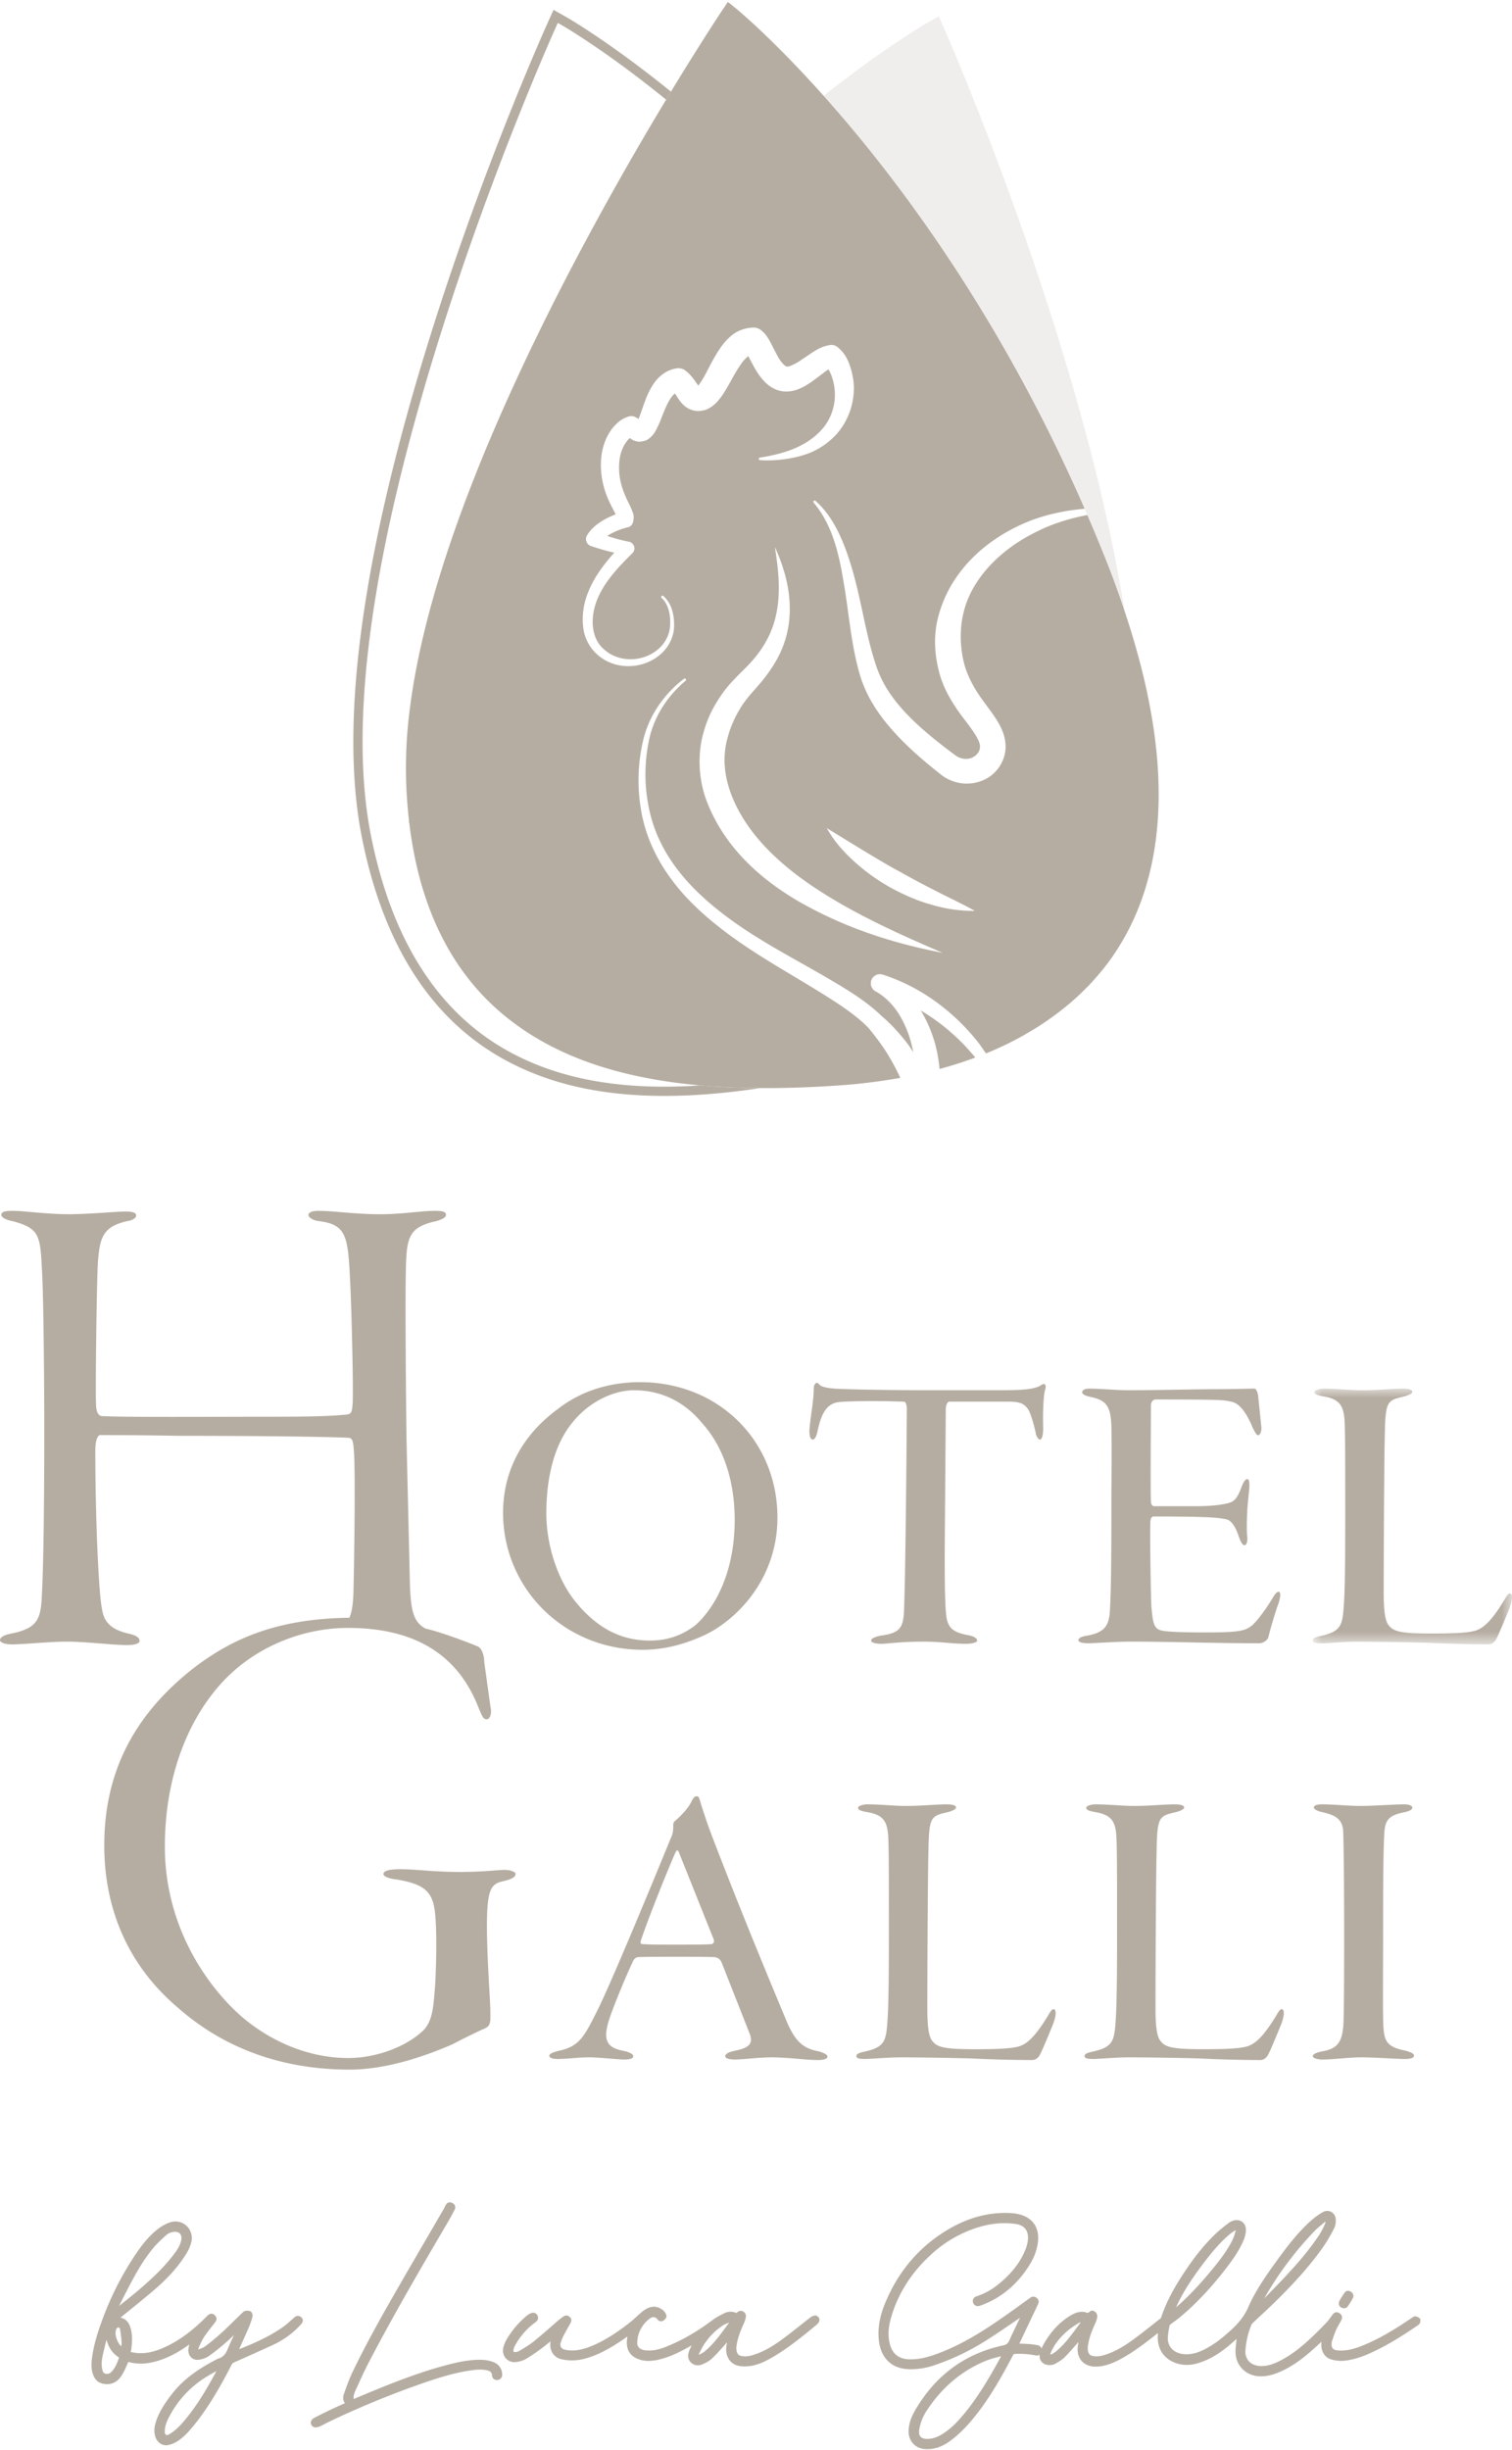
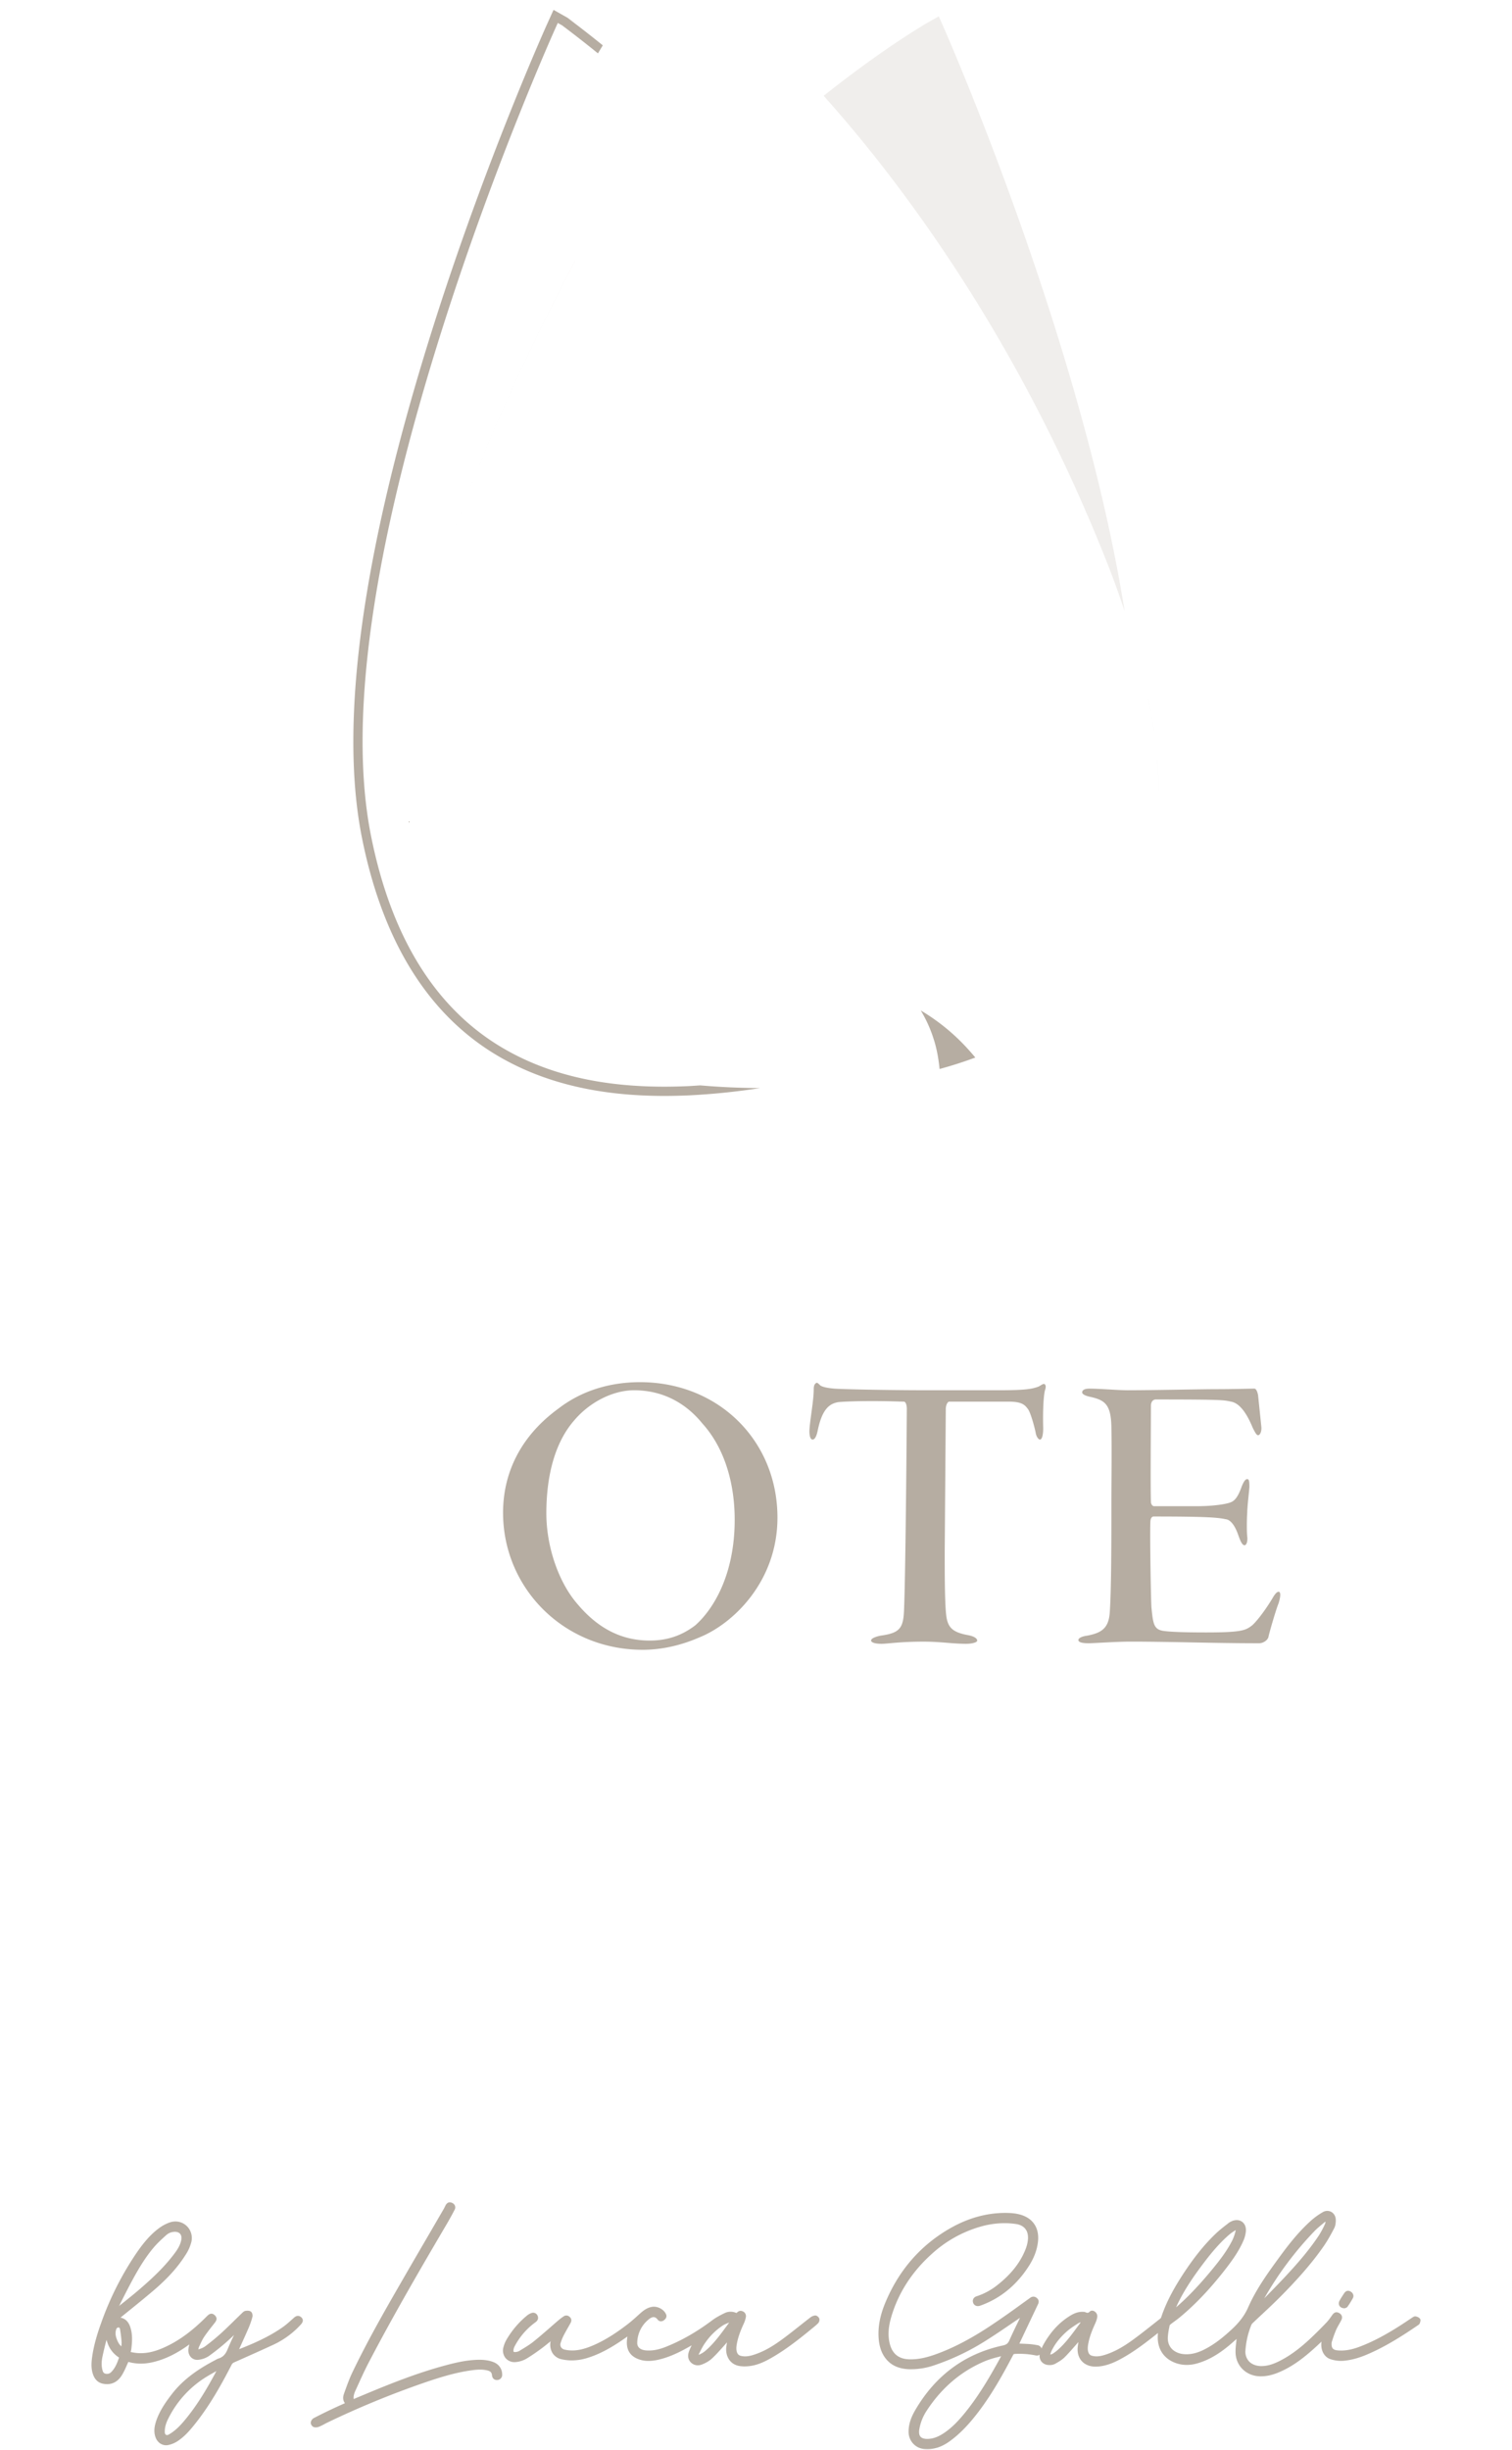
<svg xmlns="http://www.w3.org/2000/svg" xmlns:xlink="http://www.w3.org/1999/xlink" width="84" height="136" viewBox="0 0 84 136">
  <defs>
-     <path id="g4t8nscnfa" d="M0 0h11.069v14.196H0z" />
    <path id="8tcvdalsbc" d="M0 0h3.43v5.427H0z" />
  </defs>
  <g fill="none" fill-rule="evenodd">
    <path d="M73.64 123.336a.465.465 0 0 0-.07.046l-.117.098c-.144.12-.293.243-.422.377a18.78 18.78 0 0 0-2.794 3.737l.192-.195c.33-.338.673-.688 1-1.04.592-.634 1.271-1.398 1.84-2.255a5.09 5.09 0 0 0 .347-.65.342.342 0 0 0 .024-.118m-4.986.472a.13.13 0 0 0-.028.013 2.282 2.282 0 0 0-.351.25c-.566.49-1.033 1.073-1.377 1.526-.504.663-1.077 1.464-1.503 2.368l-.056.126c.631-.545 1.252-1.195 1.95-2.035.427-.516.871-1.073 1.188-1.715a2.655 2.655 0 0 0 .176-.533m-8.612 5.117a.376.376 0 0 0-.123.043c-.234.15-.476.304-.683.492-.398.36-.676.729-.848 1.126a.713.713 0 0 0-.04.13c.05-.013.097-.024.133-.046.106-.066.215-.15.323-.247.406-.368.737-.817 1.056-1.252.06-.08.122-.163.182-.246m10.008 2.997c-.028 0-.056 0-.084-.002-.734-.03-1.29-.571-1.322-1.286-.008-.204.014-.407.035-.604.007-.06.013-.122.018-.182l-.017.016c-.141.125-.273.243-.412.358-.597.493-1.143.802-1.72.973-.2.062-.41.094-.619.095-.195 0-.387-.031-.57-.092-.7-.233-1.077-.8-1.035-1.552l.008-.128a.013.013 0 0 0-.005.004c-.68.54-1.352 1.058-2.096 1.455-.352.188-.827.404-1.365.407h-.006c-.317 0-.59-.111-.768-.314-.177-.202-.254-.486-.215-.8.01-.083.021-.166.034-.252l-.142.165c-.196.225-.4.458-.614.674-.15.15-.335.26-.544.376a.62.62 0 0 1-.292.064.78.78 0 0 1-.062-.002.54.54 0 0 1-.411-.206.532.532 0 0 1-.07-.45c.041-.16.109-.326.194-.48.403-.717.894-1.244 1.505-1.612.233-.14.44-.206.649-.206l.05.001c.034 0 .077 0 .118.018a.381.381 0 0 0 .13.037c.026 0 .062-.008.113-.06a.192.192 0 0 1 .14-.06c.071 0 .147.038.203.1a.31.31 0 0 1 .082.236c-.012.11-.047.228-.107.36-.184.404-.32.75-.39 1.123-.03.16-.054.332.004.493a.276.276 0 0 0 .202.192.95.95 0 0 0 .25.033c.197 0 .391-.057.556-.113.605-.205 1.123-.553 1.549-.867.36-.265.717-.548 1.063-.821l.355-.28a.217.217 0 0 0 .067-.078c.241-.732.615-1.476 1.179-2.345.636-.98 1.237-1.726 1.894-2.345.156-.146.325-.28.49-.41.064-.048.127-.098.19-.148a.661.661 0 0 1 .136-.08l.007-.004a.705.705 0 0 1 .303-.073c.145 0 .277.056.37.157.105.114.154.279.138.465a1.718 1.718 0 0 1-.144.539c-.277.63-.695 1.186-1.065 1.659-.817 1.041-1.626 1.888-2.477 2.59-.09.074-.184.143-.276.21-.072.053-.148.108-.218.165a.17.17 0 0 0-.06.078 3.236 3.236 0 0 1-.021.116 3.675 3.675 0 0 0-.075.53c-.023.624.455.891.872.931.055.005.11.008.164.008.306 0 .62-.081.96-.25.632-.311 1.15-.755 1.572-1.148.42-.39.705-.773.894-1.202.454-1.034 1.119-1.944 1.761-2.824.455-.62 1.009-1.338 1.683-1.95a3.91 3.91 0 0 1 .708-.518.485.485 0 0 1 .245-.067c.264 0 .468.214.472.499.003.129-.01.314-.089.465-.157.303-.35.659-.58.992-.744 1.075-1.638 2.025-2.334 2.732-.353.359-.726.709-1.087 1.046-.18.168-.361.337-.54.508a.259.259 0 0 0-.059.086 4.574 4.574 0 0 0-.33 1.42.792.792 0 0 0 .19.596c.151.165.382.26.653.27h.051c.294 0 .59-.08.955-.258.56-.274 1.106-.666 1.72-1.234.318-.298.628-.605.928-.921.105-.108.196-.238.286-.364l.038-.054c.052-.073.125-.156.238-.156a.29.29 0 0 1 .136.038c.165.084.215.234.131.4-.04.08-.084.158-.127.234-.063.112-.123.217-.171.33a5.932 5.932 0 0 0-.18.488l-.05.153a.369.369 0 0 0-.012.1v.006c-.007.24.083.341.323.366.069.006.14.01.21.01.304 0 .627-.065.988-.199.706-.262 1.41-.627 2.287-1.185.127-.082.257-.168.382-.252l.275-.182.02-.013c.043-.03.098-.066.158-.066h.022c.039.007.17.034.244.127.057.069.02.172-.008.254-.02.056-.069.088-.103.112l-.01.006c-.85.579-1.778 1.174-2.789 1.606-.464.199-.864.31-1.259.354a1.87 1.87 0 0 1-.804-.083c-.312-.104-.511-.422-.508-.808.001-.056.004-.11.011-.165-.137.13-.276.26-.417.386-.512.459-1.142.973-1.924 1.306-.375.16-.702.233-1.026.233M9.685 123.9a.727.727 0 0 0-.461.194c-.261.235-.495.45-.696.69-.52.618-.924 1.329-1.284 2.006a47.33 47.33 0 0 0-.625 1.225c.08-.064.159-.128.24-.191.27-.216.55-.44.817-.667.669-.573 1.369-1.207 1.952-1.966.2-.26.385-.522.444-.847.025-.135.004-.249-.062-.328-.064-.076-.167-.117-.3-.117l-.025.001zm-3.104 5.315c-.06.001-.1.02-.127.106-.066.211-.034.422.107.703a.778.778 0 0 0 .18.236c.01-.09.02-.177.013-.257a7.536 7.536 0 0 0-.088-.708c-.014-.08-.06-.08-.08-.08v-.088l-.005.088zm-.702.824c-.065.259-.132.526-.186.79-.064.312-.06.565.014.797.028.089.075.133.161.152a.329.329 0 0 0 .324-.105c.212-.218.32-.496.411-.76.007-.021.007-.029.007-.03-.001 0-.005-.006-.023-.019a1.534 1.534 0 0 1-.59-.73 4.74 4.74 0 0 1-.081-.238l-.037.144v-.001zm6.04 1.65c-.188.106-.383.216-.568.335a5.675 5.675 0 0 0-1.95 2.142c-.114.216-.233.473-.245.754-.005.123-.004.207.066.249.019.01.036.016.055.016.053 0 .114-.039.174-.076l.016-.01c.308-.192.552-.454.748-.684.713-.837 1.265-1.788 1.666-2.523.048-.086.094-.172.141-.261l-.103.059zm-2.69 4.06c-.26 0-.484-.166-.585-.431-.13-.347-.047-.683.04-.938.195-.563.534-1.045.873-1.482.557-.718 1.318-1.313 2.393-1.871l.048-.027a.688.688 0 0 1 .14-.066c.234-.07.388-.225.502-.503.113-.271.234-.539.363-.802a12.375 12.375 0 0 1-1.417 1.18 1.323 1.323 0 0 1-.616.2.495.495 0 0 1-.36-.145.549.549 0 0 1-.146-.402c.003-.103.027-.2.052-.295l.002-.014c-.698.508-1.338.82-2.01.98-.23.055-.46.084-.68.084a2.614 2.614 0 0 1-.697-.094.419.419 0 0 0-.02.04l-.067.15c-.087.198-.178.403-.299.586-.196.3-.471.458-.797.458-.076 0-.157-.01-.238-.026-.244-.052-.42-.208-.523-.463-.135-.337-.112-.683-.074-.978.098-.739.33-1.442.522-1.973a17.054 17.054 0 0 1 1.9-3.77c.324-.477.728-1.02 1.273-1.43.195-.147.408-.263.618-.336a.974.974 0 0 1 .319-.055c.282 0 .543.128.718.35a.93.93 0 0 1 .165.799c-.062.235-.161.46-.293.665-.426.685-.989 1.317-1.773 1.99-.442.378-.901.75-1.345 1.11-.175.14-.35.282-.524.424.264.05.442.22.543.52.13.387.11.778.069 1.143l-.003.026c-.005.046-.01.093-.023.142-.003.015-.013.052-.017.079l.04.007.065.012c.15.03.302.045.455.045.428 0 .874-.116 1.406-.368.734-.346 1.422-.848 2.162-1.579l.045-.046c.035-.034.069-.069.105-.101.046-.042.118-.098.206-.098.091 0 .157.058.2.1.15.154.068.298-.006.393l-.106.135c-.166.211-.337.429-.49.654-.087.128-.156.276-.222.418l-.061.129c-.019.037-.027.083-.037.132l-.005.022.066-.022a1.11 1.11 0 0 0 .298-.139c.31-.23.608-.475.895-.733.263-.24.522-.493.773-.74l.39-.379.014-.012c.045-.046.103-.1.176-.114.04-.007.08-.01.116-.01.077 0 .138.015.185.045.082.056.117.206.092.298a4.425 4.425 0 0 1-.205.596c-.131.305-.27.61-.404.907l-.131.29c.813-.318 1.664-.69 2.422-1.222.18-.126.35-.278.514-.426l.11-.098c.08-.07.15-.103.223-.103.067 0 .13.027.192.085.065.063.15.196-.025.387-.425.47-.939.85-1.512 1.12-.665.308-1.345.61-2.004.903l-.2.089a.267.267 0 0 0-.141.137c-.562 1.093-1.26 2.36-2.186 3.471-.204.246-.485.557-.845.784-.138.085-.293.15-.449.186a.653.653 0 0 1-.153.02z" fill="#B6ADA2" fill-rule="nonzero" />
    <path d="m55.618 130.806-.2.053a5.05 5.05 0 0 0-.625.192c-1.354.55-2.47 1.489-3.315 2.787-.199.302-.335.64-.4.996-.037.2-.017.346.058.436.07.084.199.128.38.128l.04-.001c.27-.01.534-.1.83-.289.494-.314.88-.746 1.163-1.087.752-.908 1.345-1.908 1.873-2.854.063-.113.124-.228.188-.346l.008-.015m-4.093 5.161c-.073 0-.146-.003-.218-.012a.95.95 0 0 1-.827-.881c-.018-.405.093-.801.351-1.248 1.122-1.942 2.764-3.158 4.879-3.615.198-.042.29-.113.363-.28.15-.338.314-.677.473-1.003l.121-.253-.497.338c-.453.31-.92.627-1.392.923a13.249 13.249 0 0 1-2.872 1.373 4.005 4.005 0 0 1-1.403.22c-.542-.022-.946-.193-1.238-.522-.256-.29-.4-.658-.445-1.127-.062-.661.06-1.329.387-2.099.769-1.817 2.008-3.208 3.682-4.134.955-.527 1.951-.796 2.962-.796.056 0 .11.001.166.003.226.006.42.03.596.073.755.186 1.138.739 1.052 1.518-.05.455-.213.896-.5 1.345-.67 1.05-1.56 1.786-2.644 2.187l-.008.003c-.03.011-.06.022-.09.031a.378.378 0 0 1-.098.013.268.268 0 0 1-.265-.193c-.048-.157.03-.299.196-.352a3.668 3.668 0 0 0 1.125-.6c.787-.612 1.312-1.278 1.603-2.034.072-.187.115-.381.126-.561.025-.465-.218-.756-.684-.82a4.493 4.493 0 0 0-.619-.043 4.85 4.85 0 0 0-1.26.171 6.783 6.783 0 0 0-2.813 1.565c-1.096.995-1.845 2.172-2.228 3.498-.155.541-.182.992-.084 1.419.138.596.502.893 1.115.906h.06c.433 0 .883-.094 1.459-.305.948-.35 1.897-.847 2.986-1.568.56-.374 1.111-.76 1.655-1.157l.536-.386a.31.31 0 0 1 .18-.065c.07.002.137.03.189.077.075.061.148.171.065.345l-.725 1.528-.31.657.084.003c.168.007.328.013.49.025.125.01.258.028.43.06.08.012.152.056.199.123.04.062.05.138.032.209-.046.2-.17.244-.264.244a.41.41 0 0 1-.081-.01 4.528 4.528 0 0 0-1.14-.08c-.055.003-.075.016-.102.067-.543 1.035-1.15 2.132-1.915 3.14-.562.738-1.058 1.246-1.61 1.644-.406.293-.809.436-1.23.436M38.82 130.72a.109.109 0 0 0 .036-.005c.1-.049.206-.105.292-.175.372-.306.673-.68.92-1.004a52.927 52.927 0 0 0 .444-.6c-.01.004-.02.009-.032.012-.119.048-.232.092-.33.156a3.633 3.633 0 0 0-.981.97c-.107.15-.194.32-.279.486a4.98 4.98 0 0 1-.064.124.133.133 0 0 0-.007.036zm2.542.651a1.65 1.65 0 0 1-.323-.03c-.465-.09-.748-.52-.689-1.045l.035-.26a4.16 4.16 0 0 1-.162.19l-.125.139c-.176.196-.358.398-.558.58-.135.123-.314.23-.53.316a.644.644 0 0 1-.246.05.53.53 0 0 1-.383-.16c-.113-.113-.22-.316-.094-.639a4.71 4.71 0 0 1 .138-.31c-.555.321-1.152.636-1.827.793a2.539 2.539 0 0 1-.569.073 1.55 1.55 0 0 1-.606-.116c-.404-.166-.604-.475-.598-.918.001-.108.016-.216.03-.321-.115.082-.235.166-.355.246-.48.321-1.127.718-1.87.944-.278.088-.569.134-.861.136-.188 0-.376-.02-.56-.061a.79.79 0 0 1-.513-.344.898.898 0 0 1-.106-.658c-.007.004-.012.01-.019.015-.168.137-.326.266-.493.389-.264.194-.55.397-.851.575a1.449 1.449 0 0 1-.635.18.645.645 0 0 1-.514-.236.672.672 0 0 1-.112-.585c.044-.17.112-.33.204-.479a4.96 4.96 0 0 1 1.097-1.278.83.83 0 0 1 .258-.148.264.264 0 0 1 .34.148c.061.131.02.265-.11.359-.496.357-.9.828-1.18 1.373a.554.554 0 0 0-.05.188c-.003.038.001.068.013.082.014.014.045.017.063.017l.016-.001a.509.509 0 0 0 .225-.056l.13-.08c.228-.137.464-.28.67-.446.312-.25.62-.518.917-.777.148-.13.298-.26.448-.389.088-.076.185-.15.296-.226a.278.278 0 0 1 .16-.055c.068 0 .136.028.193.083.1.095.111.212.034.348l-.087.156c-.103.18-.21.366-.305.553-.059.122-.109.249-.15.379a.282.282 0 0 0 .016.232.303.303 0 0 0 .201.142c.14.032.283.048.427.048.318 0 .655-.076 1.06-.241.817-.332 1.52-.835 2.041-1.235.195-.15.383-.32.565-.485l.072-.065c.19-.171.398-.343.685-.393a.574.574 0 0 1 .107-.01c.276 0 .56.168.672.401.046.09.062.224-.107.349a.287.287 0 0 1-.17.061.225.225 0 0 1-.18-.095c-.07-.092-.144-.138-.227-.138-.074 0-.159.037-.25.11a1.7 1.7 0 0 0-.658 1.298c-.016.338.286.419.466.438.061.006.123.008.184.008.296 0 .604-.068.97-.216.87-.351 1.702-.829 2.542-1.46.225-.167.476-.297.694-.402a.759.759 0 0 1 .645-.008.072.072 0 0 0 .03-.01c.044-.045.115-.106.213-.106.041 0 .083.01.125.03a.287.287 0 0 1 .164.327 1.424 1.424 0 0 1-.105.33c-.157.342-.314.715-.39 1.122-.03.16-.054.33.004.493.038.105.1.164.2.192a.96.96 0 0 0 .252.033c.196 0 .391-.057.555-.113.616-.208 1.139-.563 1.569-.881.311-.23.62-.476.919-.711.188-.15.382-.302.574-.451a.524.524 0 0 1 .272-.114h.011c.088 0 .191.09.219.167.03.085-.008.204-.063.262a2.878 2.878 0 0 1-.275.242l-.053.044c-.657.54-1.365 1.106-2.157 1.574-.374.22-.782.435-1.237.507-.122.02-.245.03-.369.03zm-23.816 3.386a.402.402 0 0 1-.118-.018c-.088-.028-.172-.157-.163-.25a.338.338 0 0 1 .164-.246 27.82 27.82 0 0 1 1.584-.762l.15-.067c-.165-.213-.08-.45-.049-.536l.028-.08c.135-.372.272-.759.448-1.122.805-1.673 1.732-3.303 2.613-4.83.531-.922 1.076-1.857 1.603-2.76l.836-1.438c.024-.04.045-.083.068-.129l.041-.083c.06-.114.14-.173.238-.173a.32.32 0 0 1 .122.028c.076.03.137.09.166.166a.274.274 0 0 1-.023.224c-.14.271-.285.533-.43.78-1.308 2.227-2.935 4.999-4.36 7.735-.2.385-.384.788-.561 1.178l-.142.31c-.071.155-.137.32-.112.5l.196-.083.642-.268c1.29-.536 2.682-1.086 4.132-1.484.625-.17 1.295-.339 2.002-.345h.03c.29 0 .54.042.766.13.304.117.483.38.482.7a.284.284 0 0 1-.278.294h-.017c-.15 0-.254-.1-.27-.261-.017-.156-.082-.226-.252-.27a1.672 1.672 0 0 0-.414-.047c-.167 0-.333.02-.458.037-.95.127-1.87.426-2.656.695a50.154 50.154 0 0 0-5.343 2.197 4.675 4.675 0 0 0-.19.098c-.095.05-.19.101-.292.143a.482.482 0 0 1-.183.036m57.147-6.611c-.126 0-.229-.052-.28-.138-.049-.082-.046-.182.004-.279.066-.121.142-.239.216-.352l.036-.054c.024-.036.095-.147.224-.147.04 0 .082.01.122.032.076.035.135.1.163.178.021.067.013.14-.021.202a4.66 4.66 0 0 1-.293.469c-.034.05-.093.068-.125.078l-.009.003-.018.01-.019-.002zM38.621 90.235c1.023-.902 2.195-2.827 2.195-5.865 0-2.045-.571-4-1.804-5.354-.781-.962-2.014-1.835-3.788-1.835-1.143 0-2.436.633-3.308 1.655-1.143 1.294-1.563 3.218-1.563 5.173 0 1.925.721 3.88 1.714 5.023 1.233 1.475 2.586 2.045 4.029 2.045.962 0 1.773-.27 2.525-.842m-10.673-6.256c0-2.045.841-4.15 3.066-5.774 1.323-1.024 2.917-1.474 4.542-1.474 4.359 0 7.636 3.248 7.636 7.519 0 3.549-2.465 5.895-4.33 6.647-.962.421-2.045.692-3.157.692-4.39 0-7.757-3.43-7.757-7.61M55.46 77.18c1.473 0 1.864-.06 2.255-.21.15-.09.27-.18.33-.12s.06.15.03.27c-.09.212-.15 1.113-.12 2.166 0 .361-.06.632-.18.632-.09 0-.21-.18-.24-.39-.06-.302-.271-1.084-.421-1.295-.18-.24-.331-.42-1.083-.42h-3.307c-.12.03-.18.27-.18.39l-.06 7.91c0 1.323 0 2.917.09 3.61.09.661.39.902 1.202 1.052.33.06.512.18.512.302 0 .12-.362.18-.602.18-.782 0-1.413-.12-2.375-.12-1.353 0-1.985.12-2.345.12-.391 0-.572-.09-.572-.18 0-.122.24-.211.511-.271 1.114-.15 1.293-.422 1.323-1.534.09-2.226.151-10.858.151-11.068 0-.12-.03-.361-.151-.391-.18 0-.812-.031-1.773-.031-.903 0-1.625.03-1.895.06-.512.091-.901.422-1.142 1.624-.061.271-.152.452-.271.452-.12 0-.18-.18-.18-.482.03-.631.24-1.654.24-2.316 0-.15.03-.27.12-.33.06-.06.12 0 .241.12.12.09.42.15.781.18.33.03 2.797.09 5.233.09h3.878zm7.217 0c1.412 0 3.999-.06 4.96-.06.873 0 1.805-.03 2.045-.03.12 0 .18.21.211.362l.18 1.744c.03.24-.06.481-.18.481-.09 0-.18-.18-.301-.421-.42-1.023-.842-1.384-1.202-1.443-.391-.09-.511-.12-4.18-.12-.15 0-.27.12-.27.36 0 1.083-.03 4.392 0 5.323 0 .09.06.242.18.242h2.315c1.023 0 1.684-.12 1.924-.21.24-.091.42-.302.632-.904.09-.21.18-.39.3-.39.09 0 .12.09.12.42 0 .151-.12 1.084-.12 1.444-.03.361-.03 1.112 0 1.323.03.24-.03.482-.15.482s-.21-.18-.33-.511c-.151-.452-.392-.903-.722-.933-.421-.09-.992-.15-4-.15-.089 0-.18.09-.18.33-.03.812.03 4.302.06 4.722.09.873.12 1.203.632 1.294.36.06 1.172.09 2.406.09 2.014 0 2.194-.12 2.555-.391.24-.21.691-.782 1.112-1.473.12-.211.241-.392.361-.392s.12.24 0 .632c-.12.271-.51 1.593-.57 1.895-.06.18-.301.33-.512.33-2.526 0-4.871-.09-7.156-.09-.782 0-2.045.09-2.315.09s-.571-.029-.571-.18c0-.12.24-.21.48-.24.782-.15 1.203-.391 1.263-1.294.09-1.322.09-4.03.09-6.225 0-1.173.03-2.557 0-4.091-.03-1.233-.36-1.474-1.203-1.655-.27-.06-.42-.149-.42-.24 0-.15.18-.21.39-.21.602 0 1.594.09 2.166.09" fill="#B6ADA2" fill-rule="nonzero" />
    <g transform="translate(72.931 77.092)">
      <mask id="5qss7r5jab" fill="#fff">
        <use xlink:href="#g4t8nscnfa" />
      </mask>
      <path d="M4.991 0c.361 0 .542.06.542.181 0 .09-.24.21-.542.27C4.12.661 4.03.721 4 2.677c-.03.902-.06 6.437-.06 8.632 0 .902.06 1.504.24 1.774.271.392.602.512 2.467.512.991 0 1.833-.03 2.224-.12.541-.091 1.022-.512 1.774-1.745.15-.271.24-.361.3-.361.151 0 .182.27 0 .781-.12.302-.66 1.625-.781 1.805-.15.212-.3.241-.421.241-.841 0-2.134-.03-3.367-.09-1.023-.03-3.068-.06-3.91-.06-.72 0-1.652.09-1.984.09-.301 0-.481-.03-.481-.15 0-.15.15-.18.36-.24 1.053-.212 1.234-.512 1.324-1.234.09-.812.12-2.196.12-5.264 0-3.037 0-4.57-.03-5.293C1.745.932 1.504.57.542.42.21.361.09.301.09.181.09.091.36 0 .6 0c.722 0 1.503.09 2.165.09C3.548.09 4.48 0 4.992 0" fill="#B6ADA2" fill-rule="nonzero" mask="url(#5qss7r5jab)" />
    </g>
-     <path d="M28 103.808c-.303 0-1.173.114-2.421.114-1.514 0-2.497-.152-3.33-.152-.718 0-.946.114-.946.266 0 .15.342.265.72.302 1.588.266 2.042.681 2.156 1.968.114 1.173.038 3.595-.038 4.314-.076.946-.152 1.552-.568 2.043-.945.947-2.648 1.59-4.236 1.59-1.969 0-4.048-.758-5.788-2.195-1.968-1.665-4.39-5.033-4.39-9.535 0-4.012 1.363-7.154 3.179-9.12 1.74-1.893 4.35-3.028 6.999-3.028 3.972 0 6.205 1.703 7.262 4.465.228.53.266.606.454.606.114 0 .304-.228.19-.72l-.34-2.46c0-.378-.151-.794-.379-.87-.454-.189-1.626-.643-2.573-.908l-.317-.079c-.681-.372-.804-1.028-.86-2.413l-.189-8.06c-.038-2.573-.076-7.984-.038-9.385.038-1.816.114-2.422 1.702-2.762.379-.114.53-.227.53-.342 0-.188-.227-.226-.605-.226-.794 0-1.854.189-3.027.189-1.475 0-2.534-.189-3.48-.189-.378 0-.53.114-.53.227 0 .152.265.303.568.341 1.513.189 1.626.794 1.74 3.217.076 1.362.189 5.676.15 6.849-.036.568-.074.644-.377.681-.189 0-.643.114-3.858.114-3.557 0-8.702.037-9.723-.038-.227-.038-.303-.34-.303-.719-.038-.72.038-7.001.114-7.948.113-1.286.302-1.854 1.626-2.156.303-.038.492-.189.492-.303 0-.152-.152-.227-.605-.227-.53 0-2.006.15-3.178.15-1.135 0-2.46-.188-3.064-.188-.417 0-.644.038-.644.227 0 .114.19.265.606.341 1.589.416 1.551.832 1.664 2.989.076 1.4.114 6.395.114 8.326 0 5.94-.076 8.627-.151 9.763-.076 1.097-.341 1.551-1.665 1.817-.379.075-.643.188-.643.378 0 .113.264.228.643.228.68 0 2.08-.153 3.064-.153 1.135 0 2.497.19 3.367.19.378 0 .68-.076.68-.228 0-.15-.112-.303-.642-.415-.794-.19-1.324-.53-1.437-1.325-.19-.757-.379-5.07-.379-8.818 0-.642.152-.87.265-.87.453 0 2.46 0 4.237.039 3.67 0 8.285.037 9.571.112.265 0 .265.38.303.909.076 1.476 0 6.13-.038 7.757-.029.602-.088 1.02-.225 1.323-4.464.048-6.836 1.455-8.51 2.683-3.555 2.724-5.107 6.017-5.107 9.952 0 3.634 1.4 6.736 4.086 9.007 2.347 2.08 5.524 3.443 9.535 3.443 1.967 0 4.047-.68 5.712-1.4.61-.32 1.227-.623 1.853-.909.304-.15.265-.415.265-.908 0-.53-.19-2.913-.19-4.768 0-2.005.229-2.307.833-2.459.34-.076.757-.189.757-.416 0-.114-.265-.228-.643-.228m11.658 3.88-1.925-4.812c-.06-.18-.12-.21-.21-.03-.571 1.293-1.624 3.97-1.925 4.903-.03.12 0 .18.12.18.392.03 1.053.03 1.834.03.573 0 1.775 0 1.985-.03.12-.03.15-.15.12-.24m-.781-7.76c.198.658.419 1.31.661 1.954 1.444 3.76 2.677 6.768 4.21 10.437.48 1.083.932 1.414 1.744 1.564.3.09.481.181.481.301s-.24.18-.511.18c-.692 0-1.383-.12-2.496-.15-.871 0-1.623.12-2.165.12-.27 0-.51-.06-.51-.18 0-.15.24-.241.51-.3.752-.15 1.083-.362.843-.963l-1.564-3.97a.463.463 0 0 0-.391-.271c-.511-.03-3.85-.03-4.24 0-.09 0-.24.09-.3.27-.331.693-.933 2.136-1.233 2.978-.3.842-.3 1.294-.09 1.564.18.241.48.33.961.421.24.09.392.15.392.271 0 .12-.18.18-.481.18-.421 0-1.353-.12-1.985-.12-.631 0-1.143.09-1.744.09-.271 0-.451-.06-.451-.18s.27-.211.511-.27c1.142-.241 1.413-.753 2.135-2.196.661-1.293 2.767-6.346 4.12-9.655.12-.24.12-.452.12-.692 0-.09.03-.18.12-.24.21-.18.721-.662.902-1.083.09-.18.18-.27.27-.27.121 0 .15.09.18.21m13.695.24c.36 0 .542.06.542.181 0 .09-.24.21-.542.27-.872.21-.961.271-.992 2.227-.03.901-.06 6.436-.06 8.631 0 .902.06 1.504.24 1.775.272.39.602.511 2.466.511.992 0 1.834-.03 2.225-.12.54-.091 1.023-.512 1.774-1.745.15-.27.241-.361.3-.361.151 0 .182.27 0 .781-.12.302-.66 1.625-.78 1.806-.152.211-.302.24-.421.24a75.166 75.166 0 0 1-3.369-.09c-1.022-.03-3.066-.06-3.909-.06-.72 0-1.652.09-1.984.09-.3 0-.48-.03-.48-.15 0-.15.15-.18.36-.24 1.053-.211 1.233-.512 1.322-1.234.091-.812.12-2.195.12-5.263 0-3.038 0-4.571-.029-5.293-.03-1.023-.27-1.384-1.233-1.534-.33-.06-.45-.12-.45-.24 0-.091.27-.182.51-.182.723 0 1.504.09 2.165.09.782 0 1.714-.09 2.225-.09m12.676 0c.361 0 .542.06.542.181 0 .09-.24.21-.542.27-.871.21-.962.271-.991 2.227-.03.901-.06 6.436-.06 8.631 0 .902.06 1.504.24 1.775.27.39.601.511 2.465.511.992 0 1.834-.03 2.225-.12.54-.091 1.023-.512 1.775-1.745.15-.27.24-.361.3-.361.15 0 .18.27 0 .781-.12.302-.661 1.625-.781 1.806-.151.211-.301.24-.422.24a75.166 75.166 0 0 1-3.368-.09c-1.022-.03-3.066-.06-3.908-.06-.721 0-1.654.09-1.985.09-.3 0-.48-.03-.48-.15 0-.15.15-.18.36-.24 1.052-.211 1.232-.512 1.323-1.234.09-.812.12-2.195.12-5.263 0-3.038 0-4.571-.03-5.293-.03-1.023-.27-1.384-1.233-1.534-.33-.06-.45-.12-.45-.24 0-.091.27-.182.51-.182.723 0 1.504.09 2.165.09.782 0 1.714-.09 2.225-.09m12.767 0c.21 0 .45.06.45.181 0 .12-.18.21-.51.27-.842.181-1.023.451-1.052 1.263-.061 1.053-.061 3.67-.061 4.994 0 3.278-.03 5.202.03 5.804.06.722.301.992 1.263 1.174.271.09.421.15.421.27 0 .15-.27.18-.542.18-.45 0-1.623-.09-2.405-.09-.661 0-1.533.121-2.165.121-.27 0-.51-.092-.51-.181 0-.12.21-.21.51-.27.903-.151 1.173-.542 1.203-1.775.03-1.293.03-3.309.03-5.203 0-2.257-.03-5.083-.06-5.354-.09-.662-.571-.812-1.202-.962-.181-.031-.422-.151-.422-.24 0-.151.24-.182.482-.182.63 0 1.413.09 2.165.09.571 0 1.864-.09 2.375-.09M42.1 59.783c-.135-.007-.265-.017-.4-.024l.6.347c-.07-.106-.133-.216-.2-.323" fill="#B6ADA2" fill-rule="nonzero" />
    <path d="M50.01 10.527c3.765 5.033 8.05 11.959 11.535 20.816.336.857.648 1.722.936 2.595-.715-4.492-1.952-9.584-3.716-15.262-2.954-9.509-6.35-17.181-6.385-17.258L52.155.91l-.503.28c-.047.025-1.549.874-3.954 2.645-.655.483-1.3.978-1.938 1.484a76.29 76.29 0 0 1 4.25 5.207" fill-opacity=".2" fill="#B6ADA2" fill-rule="nonzero" />
-     <path d="M38.9 60.255c-.229.015-.458.032-.682.042-4.163.188-7.516-.499-10.258-2.1-3.754-2.19-6.226-6.162-7.35-11.804-1.274-6.395.069-15.893 3.989-28.232 2.941-9.255 6.252-16.583 6.284-16.654l.105-.233.241.135c.014.008 1.477.846 3.788 2.571a66.044 66.044 0 0 1 1.99 1.554l.269-.446a68.483 68.483 0 0 0-1.952-1.521C32.95 1.795 31.496.968 31.482.96l-.73-.412-.336.742c-.033.07-3.366 7.454-6.309 16.714-3.945 12.423-5.293 22.008-4.002 28.488 1.154 5.793 3.709 9.88 7.594 12.149 2.53 1.477 5.553 2.2 9.208 2.2.436 0 .88-.01 1.334-.03a37.925 37.925 0 0 0 3.984-.406 40.808 40.808 0 0 1-3.325-.15m25.21-19.67a33.19 33.19 0 0 0-.284-1.659l-.039-.192.04.192c.11.562.204 1.116.282 1.659m.18 1.598c.177 2.17.061 4.165-.35 5.982.411-1.817.527-3.813.351-5.982" fill="#B6ADA2" fill-rule="nonzero" />
+     <path d="M38.9 60.255c-.229.015-.458.032-.682.042-4.163.188-7.516-.499-10.258-2.1-3.754-2.19-6.226-6.162-7.35-11.804-1.274-6.395.069-15.893 3.989-28.232 2.941-9.255 6.252-16.583 6.284-16.654l.105-.233.241.135a66.044 66.044 0 0 1 1.99 1.554l.269-.446a68.483 68.483 0 0 0-1.952-1.521C32.95 1.795 31.496.968 31.482.96l-.73-.412-.336.742c-.033.07-3.366 7.454-6.309 16.714-3.945 12.423-5.293 22.008-4.002 28.488 1.154 5.793 3.709 9.88 7.594 12.149 2.53 1.477 5.553 2.2 9.208 2.2.436 0 .88-.01 1.334-.03a37.925 37.925 0 0 0 3.984-.406 40.808 40.808 0 0 1-3.325-.15m25.21-19.67a33.19 33.19 0 0 0-.284-1.659l-.039-.192.04.192c.11.562.204 1.116.282 1.659m.18 1.598c.177 2.17.061 4.165-.35 5.982.411-1.817.527-3.813.351-5.982" fill="#B6ADA2" fill-rule="nonzero" />
    <path d="M28.917 57.058c2.329 1.623 5.264 2.643 8.945 3.09-3.681-.447-6.616-1.467-8.945-3.09m31.49-28.468a92.634 92.634 0 0 1-.147-.345c.05.113.099.232.148.346M53.77 58.233a11.355 11.355 0 0 0-2.616-2.136c.293.486.53 1.004.702 1.544.183.544.286 1.135.343 1.705a22.82 22.82 0 0 0 1.985-.636 12.923 12.923 0 0 0-.414-.477m6.774-3.583c-.085.09-.175.177-.262.265.087-.088.177-.175.262-.265M24.05 50.926c-.676-1.634-1.126-3.479-1.346-5.53.22 2.05.67 3.896 1.346 5.53m37.168 2.957c-.068.084-.142.164-.212.247.07-.083.144-.163.212-.247m-12.646 6.179-.167.022.167-.022m9.515-3.341c-.09.06-.18.123-.272.182.093-.06.182-.121.272-.182m-1.007.631c-.066.038-.13.079-.197.117.067-.038.13-.079.197-.117m-5.919-45.245.163.229-.163-.23m6.525 10.727.142.275-.142-.275" fill="#B6ADA2" fill-rule="nonzero" />
    <g transform="translate(37.007 .106)">
      <mask id="inb5l5efld" fill="#fff">
        <use xlink:href="#8tcvdalsbc" />
      </mask>
      <path d="M3.132.446 3.43 0l-.298.446a135.143 135.143 0 0 1 0 0" fill="#B6ADA2" fill-rule="nonzero" mask="url(#inb5l5efld)" />
    </g>
    <path d="M63.787 38.735c-.025-.127-.05-.255-.078-.384.028.13.053.257.078.384m-9.984-22.694c.05.077.098.157.147.234l-.147-.234m5.18 9.402.116.25a25.917 25.917 0 0 0-.117-.25m-2.566-4.99.087.156c-.028-.052-.058-.103-.087-.155m-3.962-6.48.194.29a44.687 44.687 0 0 0-.194-.29m-20.496.492c-.26.494-.52.995-.78 1.502-4.81 9.394-7.627 17.222-8.405 23.346.778-6.124 3.595-13.952 8.406-23.346.26-.507.52-1.008.78-1.502" fill="#B6ADA2" fill-rule="nonzero" />
-     <path d="M51.737 50.22c-.79-.214-1.538-.555-2.257-.942a10.913 10.913 0 0 1-1.989-1.421c-.604-.545-1.16-1.16-1.558-1.883l2.033 1.245c.672.399 1.33.805 2.011 1.167.675.38 1.359.744 2.051 1.092.693.363 1.407.683 2.125 1.089a8.04 8.04 0 0 1-2.416-.347m-6.725.176c-2.3-1.21-4.528-3.01-5.63-5.626-.563-1.262-.689-2.851-.266-4.208.19-.69.518-1.327.911-1.908.381-.585.914-1.101 1.335-1.518.875-.852 1.517-1.84 1.758-3.03.264-1.184.133-2.469-.072-3.74.533 1.17.904 2.47.816 3.839a5.694 5.694 0 0 1-.502 2.004c-.294.633-.7 1.21-1.127 1.721-.45.521-.832.916-1.129 1.426a6.079 6.079 0 0 0-.678 1.575c-.316 1.113-.19 2.221.253 3.314.88 2.176 2.786 3.889 4.876 5.228 2.106 1.355 4.439 2.405 6.804 3.421-2.53-.48-5.025-1.263-7.348-2.498m-7.041-27.912c-.175-.168-.264-.314-.34-.432a7.425 7.425 0 0 0-.134-.209c-.069.055-.13.118-.183.188-.16.21-.3.505-.43.825-.137.325-.238.66-.473 1.08-.074.132-.17.251-.283.353-.092.066-.153.132-.285.173-.128.039-.27.073-.394.054a.876.876 0 0 1-.457-.199.77.77 0 0 0-.105.102 1.712 1.712 0 0 0-.294.465c-.157.352-.216.769-.2 1.193.01.425.108.843.265 1.254.078.206.174.41.28.626.053.11.11.22.165.358.033.136.174.285.054.7a.364.364 0 0 1-.265.253l-.04.01a3.852 3.852 0 0 0-.88.334 2.636 2.636 0 0 0-.237.142c.395.13.795.242 1.187.316l.014.003a.377.377 0 0 1 .195.64c-.79.774-1.559 1.593-1.954 2.572-.388.958-.389 2.178.448 2.823.792.671 2.077.647 2.903-.038.412-.331.683-.834.701-1.375.03-.534-.08-1.13-.47-1.5l-.005-.004a.07.07 0 0 1-.003-.1.07.07 0 0 1 .098-.005c.466.408.603 1.04.6 1.616.01.598-.273 1.197-.726 1.595-.892.814-2.368.94-3.379.173a2.382 2.382 0 0 1-.937-1.587 3.928 3.928 0 0 1 .193-1.81c.328-.93.904-1.694 1.525-2.39a13.381 13.381 0 0 1-1.297-.372.405.405 0 0 1-.215-.596l.006-.008c.252-.406.594-.647.932-.848.21-.118.429-.22.654-.305l-.091-.179a8.593 8.593 0 0 1-.336-.685 4.751 4.751 0 0 1-.384-1.558c-.038-.538.012-1.106.228-1.65a2.8 2.8 0 0 1 .452-.77c.21-.233.431-.46.859-.59a.477.477 0 0 1 .352.028l.027.013c.06.03.112.064.158.098.097-.221.195-.528.303-.83.13-.357.274-.737.534-1.12.243-.376.719-.794 1.306-.863a.645.645 0 0 1 .472.13l.004.004c.31.24.503.542.64.737.023.034.043.058.062.084a.561.561 0 0 0 .07-.088 5.12 5.12 0 0 0 .343-.566c.236-.439.467-.927.808-1.423.17-.247.38-.504.673-.734.29-.233.724-.395 1.16-.406h.022a.611.611 0 0 1 .383.123c.28.211.352.368.441.5.08.132.141.25.198.363.114.222.213.426.317.607.199.385.456.582.487.565.093.05.505-.134.864-.391l.614-.413c.234-.14.478-.303.908-.38l.024-.004a.534.534 0 0 1 .43.115c.482.4.623.844.752 1.252.11.416.178.828.142 1.273a3.852 3.852 0 0 1-.934 2.285 4.125 4.125 0 0 1-2.022 1.232 7.057 7.057 0 0 1-2.25.234.072.072 0 0 1-.068-.074.072.072 0 0 1 .061-.067c.725-.118 1.437-.283 2.079-.578.638-.295 1.195-.717 1.572-1.246.366-.53.547-1.166.514-1.809a3.066 3.066 0 0 0-.183-.905 1.889 1.889 0 0 0-.173-.361 2.797 2.797 0 0 0-.144.097l-.56.422c-.202.15-.42.309-.688.451-.268.137-.604.28-1.046.255-.454-.023-.84-.271-1.073-.508a3.45 3.45 0 0 1-.543-.72c-.139-.234-.253-.462-.361-.664l-.038-.07c-.144.116-.27.25-.375.402-.258.352-.49.796-.755 1.263-.142.238-.273.48-.492.745-.12.153-.262.289-.42.402-.115.066-.208.134-.348.176-.146.036-.31.07-.447.06a1.234 1.234 0 0 1-.762-.334m26.318 19.7a27.292 27.292 0 0 0-.18-1.598 32.389 32.389 0 0 0-.284-1.658l-.04-.193c-.025-.127-.049-.254-.077-.384-.075-.352-.159-.708-.248-1.07a44.19 44.19 0 0 0-.98-3.342c-.289-.873-.6-1.739-.936-2.596a92.634 92.634 0 0 0-1.138-2.752c-.992.189-1.955.488-2.84.937-1.45.709-2.733 1.776-3.496 3.12-.773 1.342-.86 2.92-.473 4.323.216.697.572 1.336 1.055 1.984.236.33.504.663.758 1.077.247.407.512.965.444 1.64a2.074 2.074 0 0 1-1.02 1.535 2.278 2.278 0 0 1-1.747.208 2.316 2.316 0 0 1-.786-.392l-.505-.405c-.333-.27-.66-.55-.98-.835-1.26-1.16-2.507-2.524-3.038-4.296-.499-1.7-.605-3.373-.885-5.011-.262-1.624-.614-3.294-1.69-4.571a.07.07 0 0 1 .005-.1.074.074 0 0 1 .095 0c.645.567 1.101 1.324 1.441 2.108.344.786.589 1.607.799 2.428.415 1.638.661 3.322 1.202 4.818.527 1.445 1.67 2.63 2.907 3.661.312.261.632.515.96.764l.488.366c.1.072.216.124.337.152.515.132.963-.204 1.002-.59.069-.351-.434-1.02-.957-1.695-.52-.69-1.037-1.512-1.29-2.434-.25-.919-.324-1.86-.149-2.793a6.905 6.905 0 0 1 1.083-2.536c1.035-1.504 2.553-2.54 4.162-3.164.963-.361 1.965-.56 2.97-.645a92.103 92.103 0 0 0-1.16-2.553l-.117-.249a89.334 89.334 0 0 0-1.153-2.334l-.142-.276a94.557 94.557 0 0 0-1.185-2.223l-.087-.155a89.036 89.036 0 0 0-2.466-4.179l-.146-.234a85.962 85.962 0 0 0-1.156-1.778l-.193-.289a90.306 90.306 0 0 0-1.129-1.639l-.164-.229a82.63 82.63 0 0 0-1.147-1.575l-.004-.005a84.374 84.374 0 0 0-1.478-1.916 75.657 75.657 0 0 0-2.773-3.29 64.49 64.49 0 0 0-1.553-1.681 56.666 56.666 0 0 0-1.924-1.919A35.19 35.19 0 0 0 41.127.673c-.158-.137-.247-.21-.256-.217l-.433-.35-.3.445c-.023.035-1.17 1.751-2.862 4.537a177.208 177.208 0 0 0-5.318 9.378c-.26.493-.52.994-.78 1.501-4.81 9.394-7.627 17.223-8.405 23.347a25.456 25.456 0 0 0-.213 3.966c.023.728.07 1.434.144 2.117.221 2.05.671 3.894 1.347 5.53.22.534.472 1.056.752 1.563a13.583 13.583 0 0 0 1.952 2.701c.376.401.775.78 1.2 1.133.31.257.63.501.962.733 2.329 1.623 5.264 2.643 8.944 3.09.34.04.686.076 1.04.108 1.105.095 2.214.145 3.324.15.749.005 1.498-.007 2.246-.034a63.493 63.493 0 0 0 2.39-.132c.525-.038 1.04-.092 1.545-.156.057-.006.111-.015.167-.021.49-.065.972-.14 1.444-.224-.189-.411-.4-.811-.633-1.198-.318-.543-.705-1.042-1.102-1.538-.42-.449-.933-.833-1.46-1.203-2.15-1.458-4.571-2.653-6.707-4.305-1.066-.823-2.077-1.752-2.876-2.863-.804-1.098-1.392-2.38-1.618-3.724a9.697 9.697 0 0 1 .14-4.03c.34-1.322 1.175-2.484 2.237-3.293a.072.072 0 0 1 .1.01c.023.03.019.074-.01.1-1.013.843-1.749 1.986-2.025 3.258a9.222 9.222 0 0 0 0 3.867c.262 1.267.856 2.445 1.652 3.454.795 1.015 1.78 1.876 2.83 2.646 2.112 1.548 4.512 2.652 6.795 4.111.567.373 1.129.78 1.642 1.277.532.45 1 .972 1.43 1.526.116.153.217.316.325.475a6.801 6.801 0 0 0-.092-.413 5.914 5.914 0 0 0-.715-1.713c-.331-.516-.757-.952-1.266-1.236l-.029-.016a.507.507 0 0 1 .401-.925c2.1.672 3.907 2.024 5.246 3.688.178.221.332.458.494.689a18.898 18.898 0 0 0 2.108-1.013c.066-.038.13-.08.197-.118.25-.145.497-.293.736-.448.092-.06.181-.122.271-.183a15.6 15.6 0 0 0 1.71-1.341c.168-.152.326-.307.484-.464.087-.088.177-.175.262-.265.16-.17.312-.345.463-.52.07-.084.143-.163.211-.247.21-.258.41-.523.598-.795l.008-.011a13.722 13.722 0 0 0 1.753-3.581c.138-.433.26-.876.363-1.33.41-1.817.526-3.814.35-5.982m-9.609 16.335.095-.037-.095.037" fill="#B6ADA2" fill-rule="nonzero" />
  </g>
</svg>